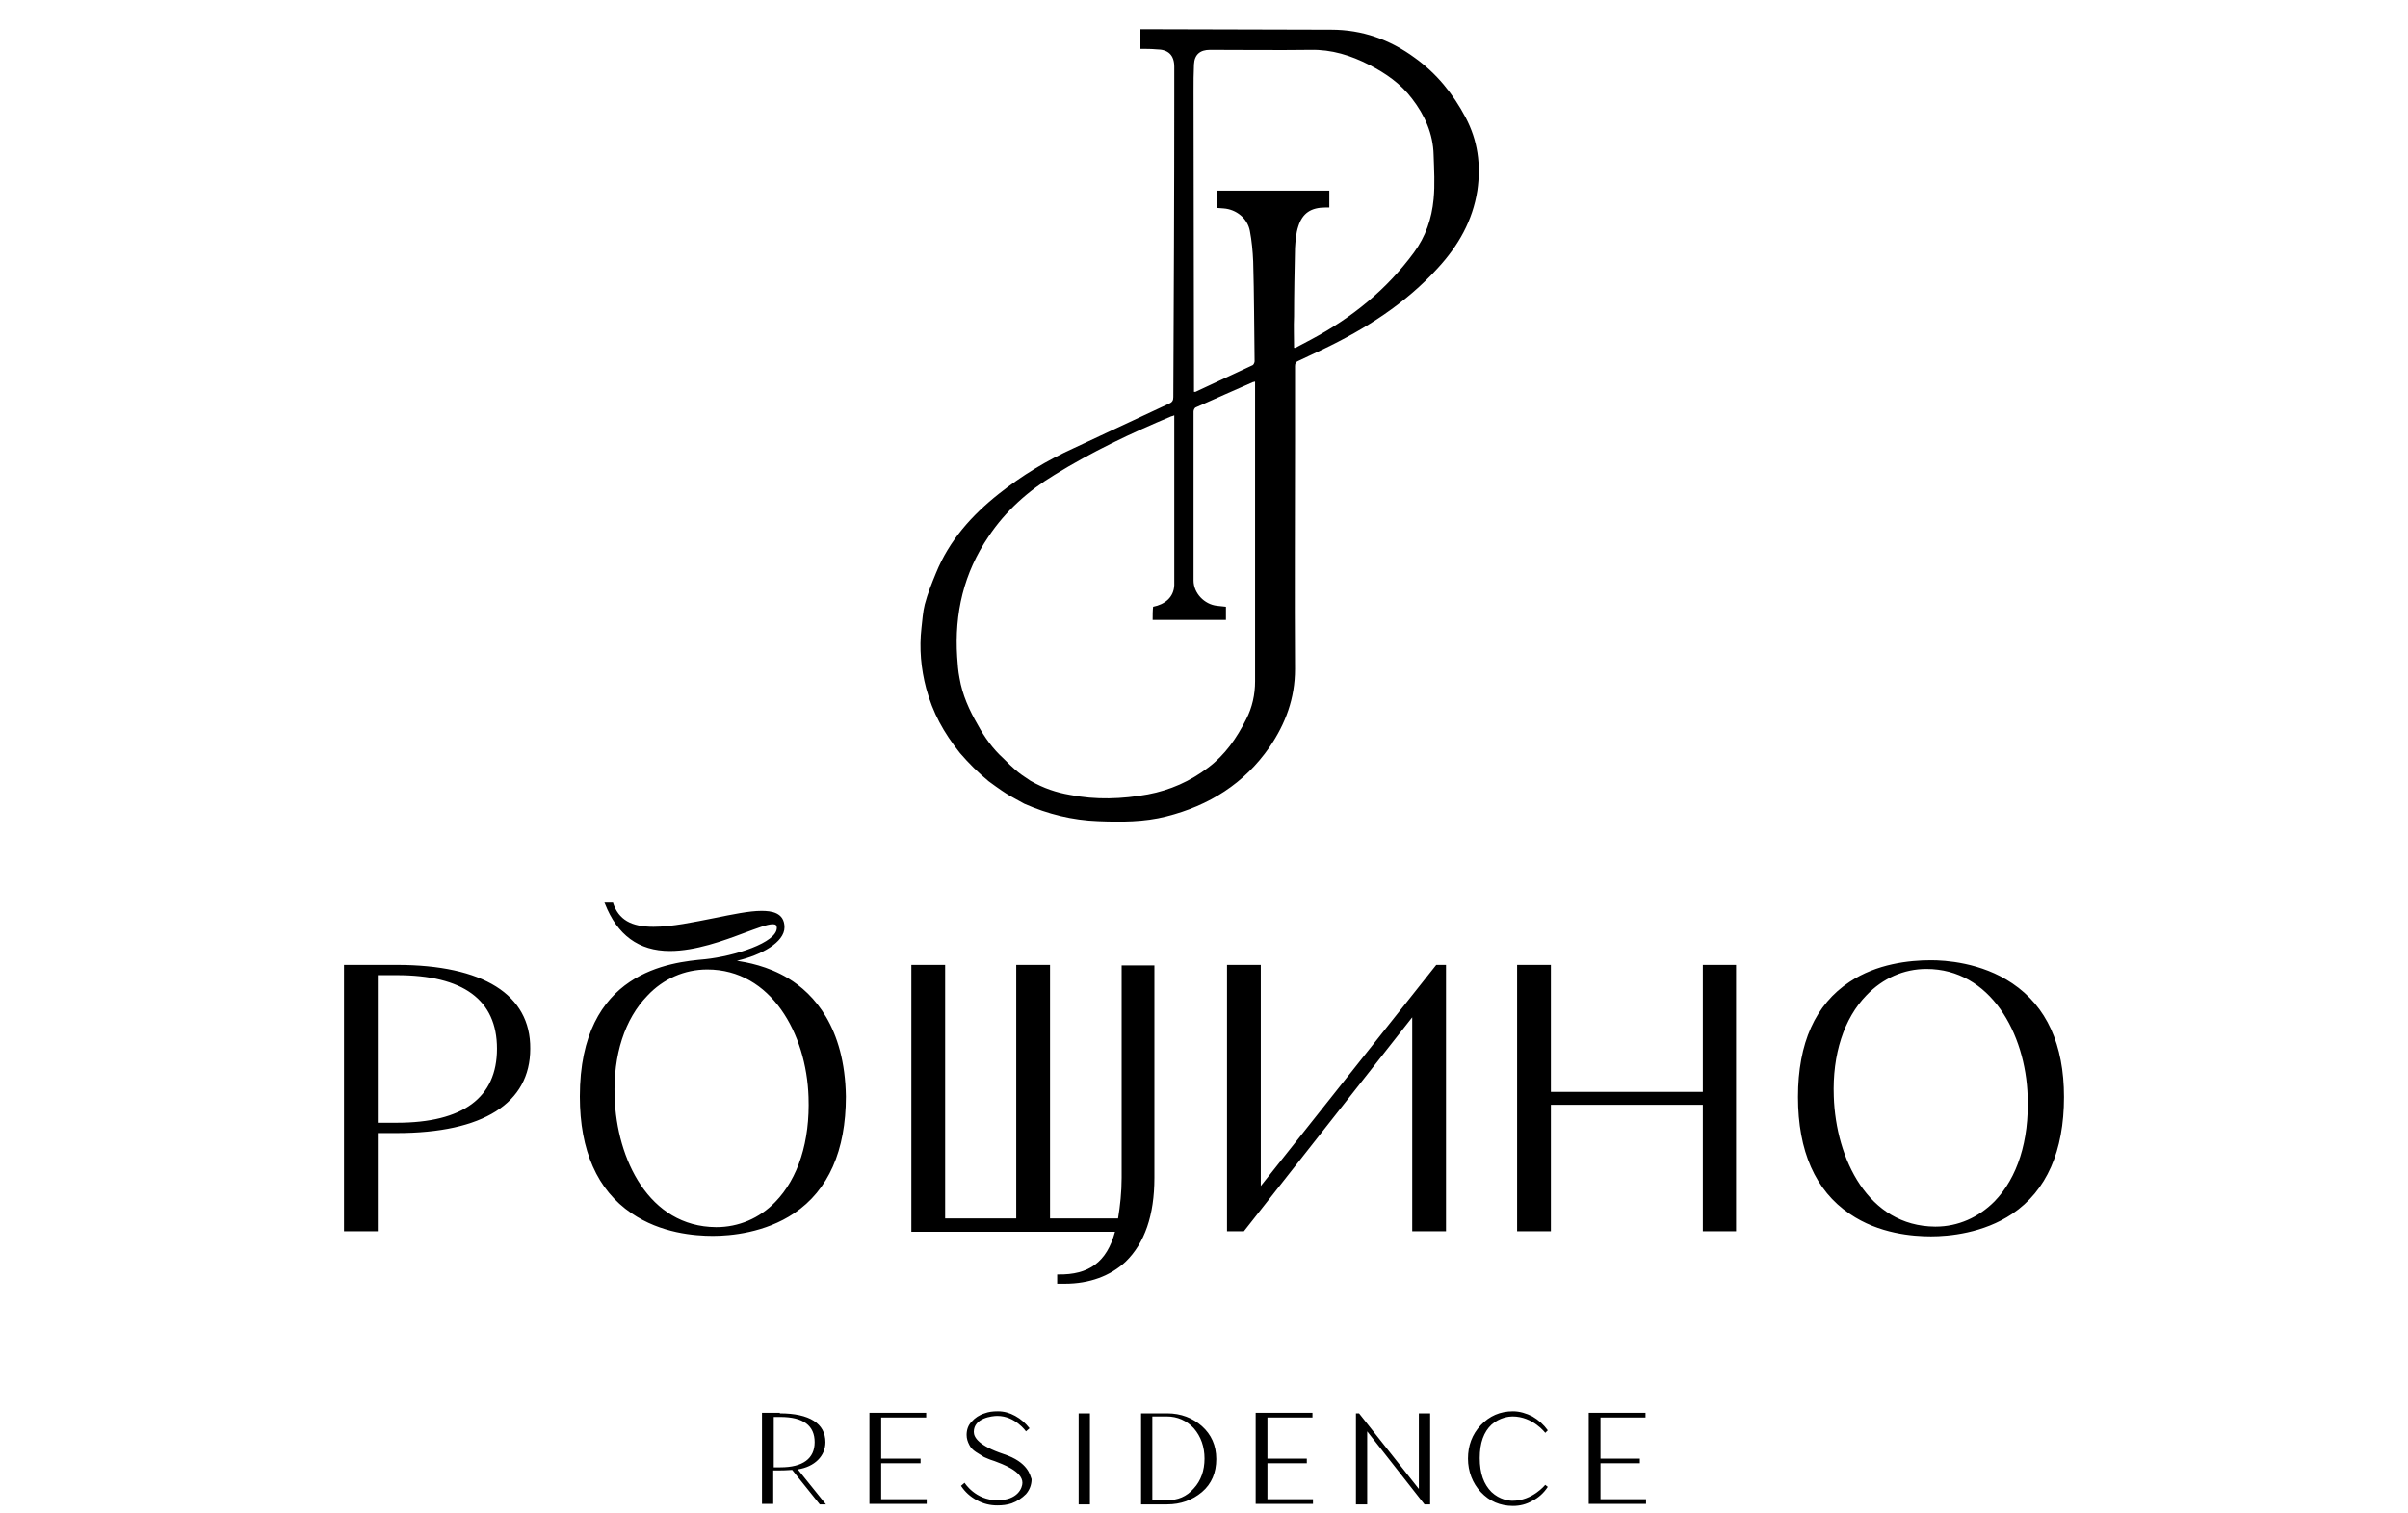
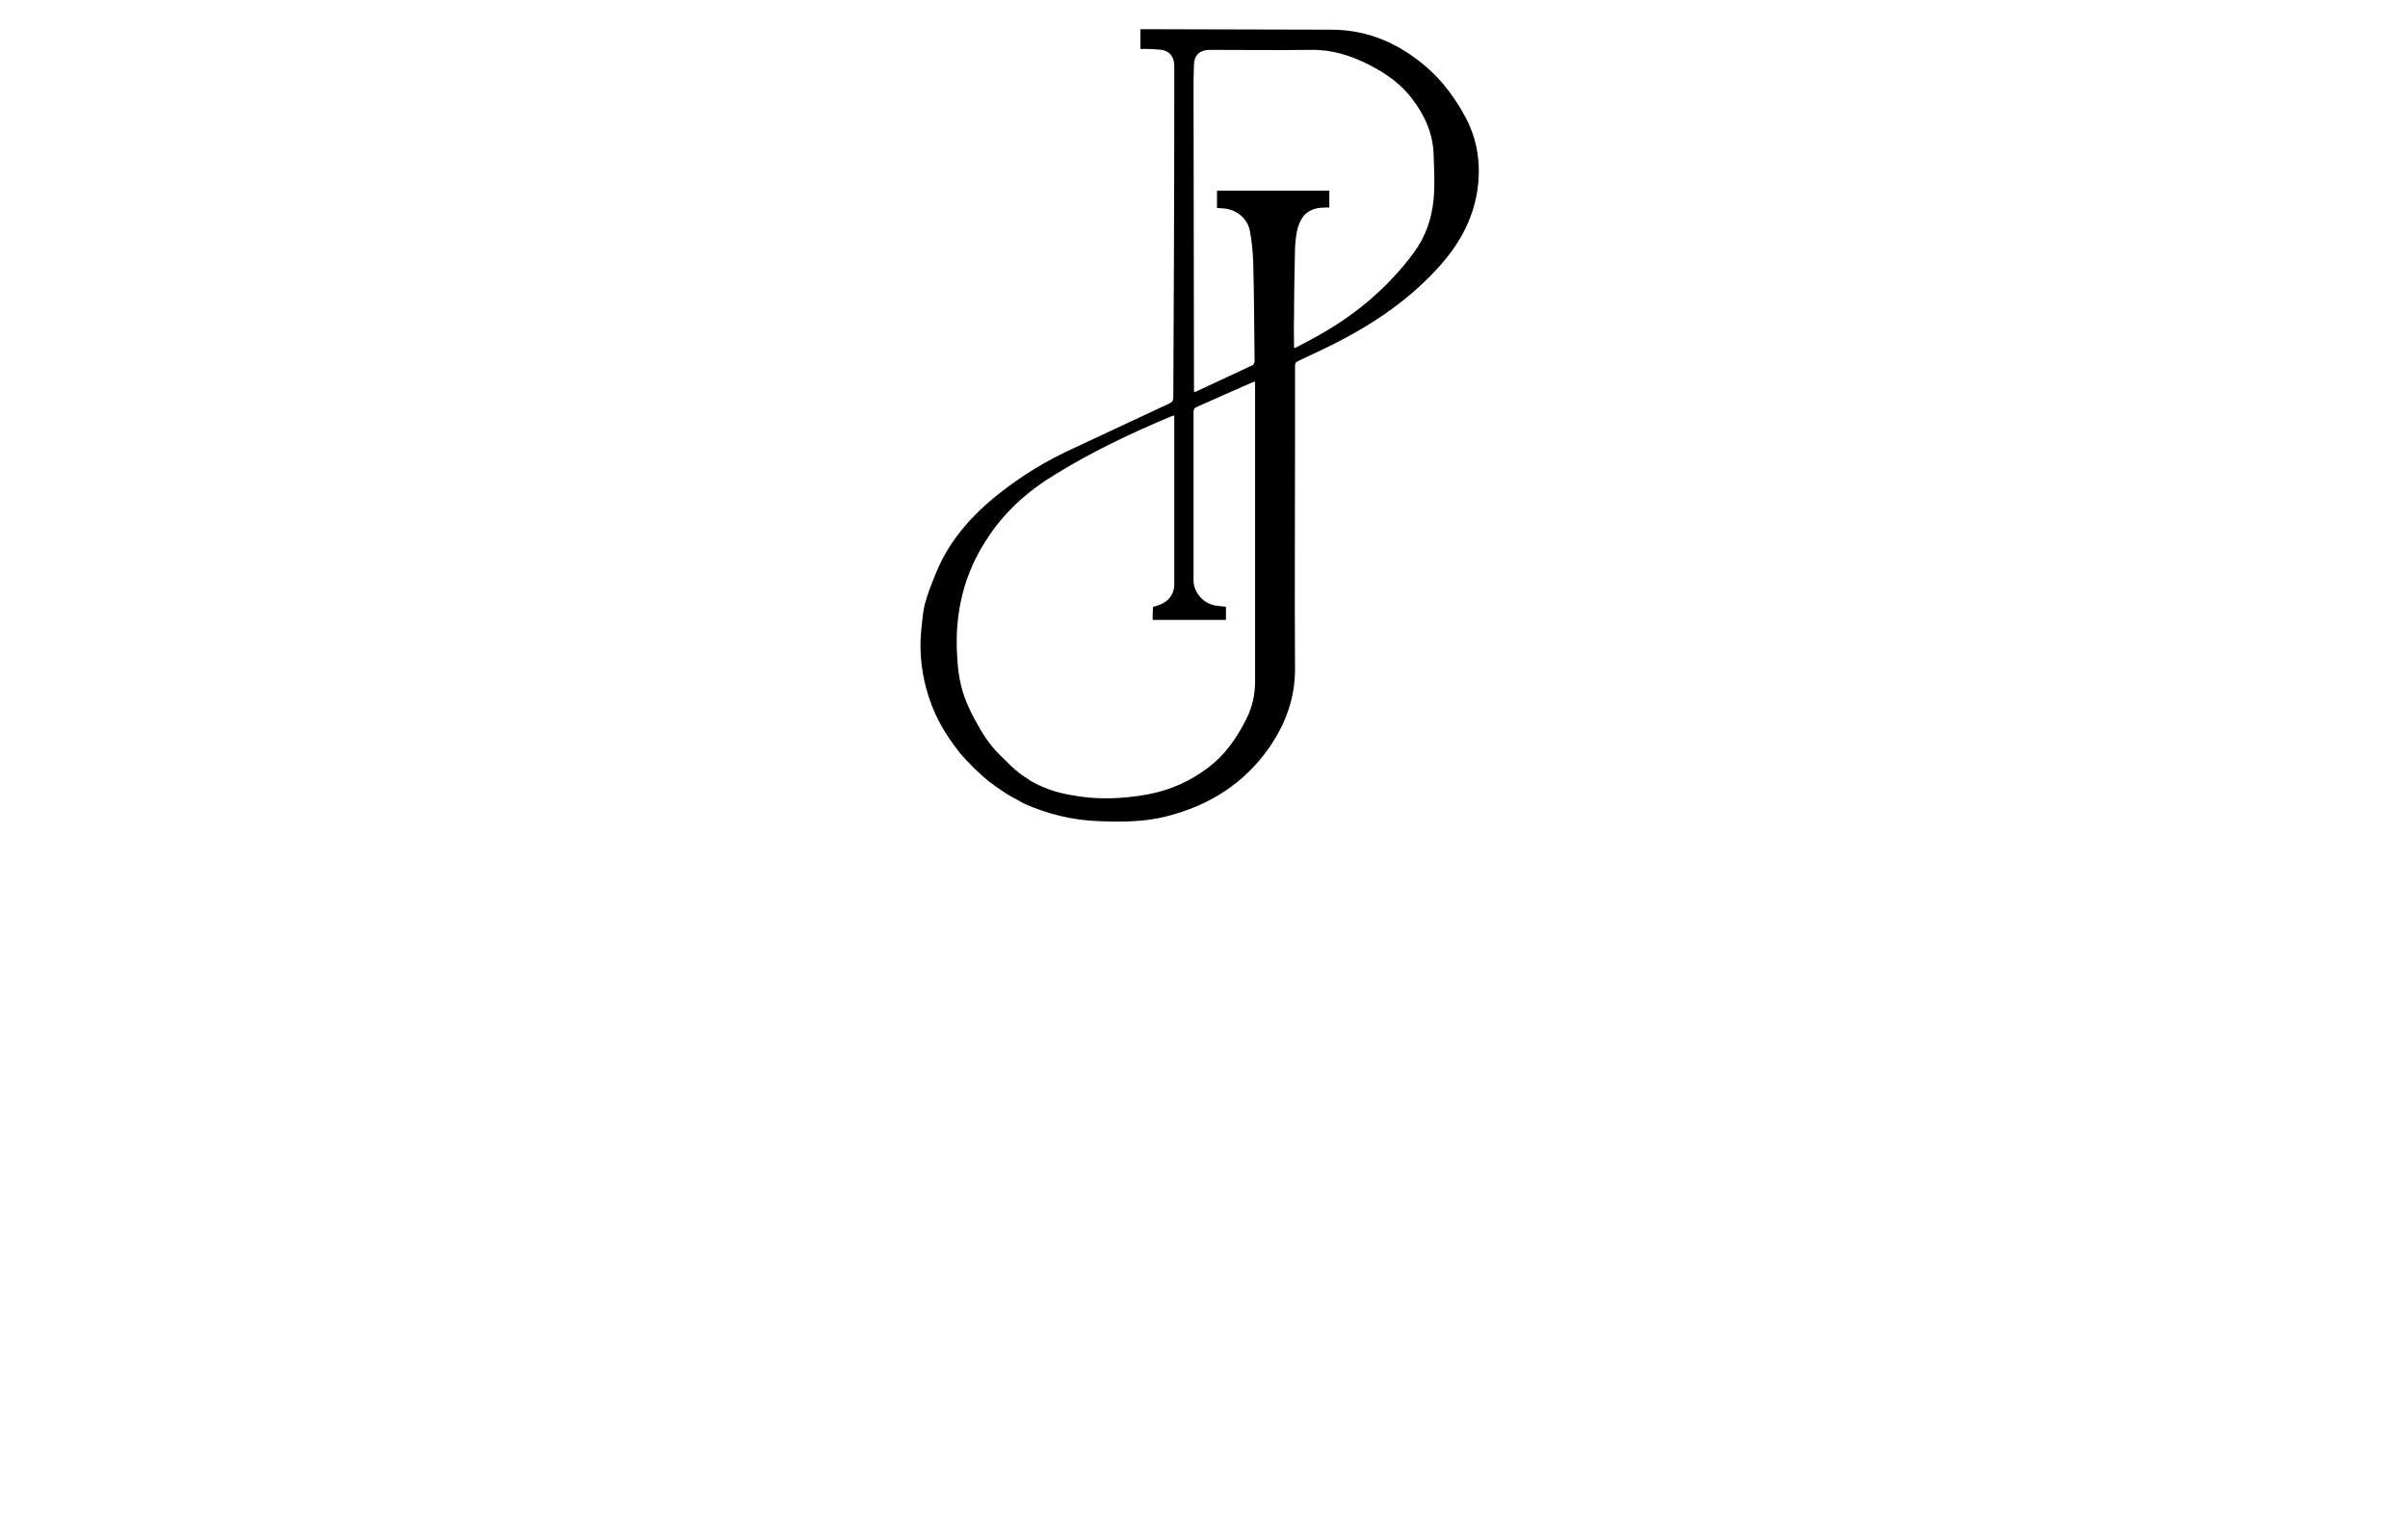
<svg xmlns="http://www.w3.org/2000/svg" width="70" height="44" viewBox="0 0 70 44" fill="none">
  <path d="M33.152 1.422C33.152 1.218 33.152 1.041 33.152 0.85C33.33 0.85 33.493 0.85 33.671 0.85C35.351 0.85 37.017 0.863 38.698 0.863C39.599 0.863 40.405 1.15 41.129 1.682C41.757 2.132 42.235 2.718 42.604 3.414C42.959 4.082 43.055 4.791 42.946 5.542C42.809 6.414 42.399 7.137 41.798 7.792C40.856 8.829 39.695 9.565 38.438 10.165C38.206 10.274 37.974 10.383 37.742 10.493C37.673 10.52 37.646 10.561 37.646 10.643C37.646 11.366 37.646 12.088 37.646 12.825C37.646 15.034 37.632 17.244 37.646 19.454C37.646 20.299 37.373 21.036 36.908 21.718C36.171 22.782 35.146 23.423 33.903 23.736C33.261 23.9 32.592 23.9 31.923 23.873C31.172 23.846 30.461 23.668 29.778 23.368C29.396 23.15 29.369 23.177 28.74 22.714C28.44 22.468 28.166 22.195 27.907 21.895C27.429 21.295 27.115 20.722 26.924 20.013C26.773 19.44 26.719 18.854 26.787 18.253C26.814 18.022 26.828 17.79 26.883 17.572C26.965 17.258 27.087 16.958 27.21 16.658C27.593 15.716 28.248 14.98 29.041 14.353C29.71 13.821 30.434 13.384 31.212 13.03C32.141 12.593 33.056 12.17 33.985 11.734C34.081 11.693 34.108 11.638 34.108 11.543C34.122 8.624 34.136 5.719 34.136 2.814C34.136 2.527 34.136 2.227 34.136 1.941C34.136 1.6 33.958 1.436 33.617 1.436C33.466 1.422 33.316 1.422 33.152 1.422ZM34.136 12.075C34.095 12.088 34.081 12.102 34.054 12.102C32.879 12.593 31.731 13.139 30.652 13.807C29.887 14.271 29.232 14.857 28.74 15.594C28.016 16.658 27.743 17.831 27.825 19.099C27.839 19.304 27.852 19.508 27.893 19.713C27.975 20.204 28.18 20.654 28.426 21.077C28.617 21.431 28.863 21.773 29.164 22.045C29.45 22.332 29.573 22.454 29.956 22.7C30.338 22.918 30.707 23.041 31.103 23.109C31.854 23.259 32.619 23.232 33.37 23.095C34.013 22.973 34.6 22.714 35.119 22.318C35.611 21.95 35.952 21.459 36.225 20.913C36.403 20.572 36.485 20.19 36.485 19.808C36.485 19.263 36.485 18.731 36.485 18.185C36.485 15.867 36.485 13.562 36.485 11.243C36.485 11.188 36.485 11.147 36.485 11.093C36.458 11.106 36.444 11.106 36.43 11.106C35.87 11.352 35.31 11.597 34.764 11.843C34.723 11.857 34.696 11.925 34.696 11.966C34.696 13.602 34.696 15.239 34.696 16.876C34.696 17.244 35.01 17.572 35.378 17.612C35.461 17.626 35.556 17.626 35.638 17.64C35.638 17.776 35.638 17.899 35.638 18.022C34.928 18.022 34.217 18.022 33.507 18.022C33.507 17.899 33.507 17.735 33.521 17.64C33.862 17.572 34.122 17.367 34.136 17.012C34.136 16.944 34.136 16.876 34.136 16.808C34.136 15.28 34.136 13.752 34.136 12.225C34.136 12.184 34.136 12.129 34.136 12.075ZM37.618 10.111C37.646 10.111 37.646 10.111 37.66 10.111C37.81 10.029 37.974 9.947 38.124 9.865C39.299 9.238 40.309 8.419 41.102 7.342C41.443 6.878 41.621 6.36 41.675 5.787C41.716 5.364 41.689 4.928 41.675 4.505C41.662 3.891 41.416 3.346 41.047 2.868C40.719 2.432 40.282 2.132 39.804 1.886C39.271 1.613 38.711 1.436 38.097 1.45C37.127 1.463 36.157 1.45 35.173 1.45C34.887 1.45 34.723 1.586 34.709 1.873C34.696 2.132 34.696 2.391 34.696 2.664C34.696 5.528 34.709 8.406 34.709 11.27C34.709 11.311 34.709 11.352 34.709 11.393C34.723 11.393 34.737 11.393 34.75 11.393C35.31 11.134 35.856 10.875 36.417 10.615C36.444 10.602 36.471 10.534 36.471 10.506C36.458 9.538 36.458 8.569 36.43 7.601C36.417 7.301 36.389 7.001 36.334 6.715C36.266 6.346 35.938 6.087 35.57 6.06C35.515 6.06 35.447 6.046 35.378 6.046C35.378 5.923 35.378 5.61 35.378 5.542C36.376 5.542 37.509 5.542 38.506 5.542C38.547 5.542 38.588 5.542 38.643 5.542C38.643 5.719 38.643 5.869 38.643 6.033C38.602 6.033 38.575 6.033 38.534 6.033C38.11 6.033 37.864 6.196 37.742 6.578C37.673 6.783 37.66 7.001 37.646 7.206C37.632 7.874 37.618 8.529 37.618 9.197C37.605 9.497 37.618 9.797 37.618 10.111Z" fill="black" />
-   <path d="M11.532 28.052H10V35.797H10.982V32.941H11.532C14.045 32.941 15.414 32.074 15.414 30.489C15.428 28.919 14.045 28.052 11.532 28.052ZM10.982 28.351H11.532C13.465 28.351 14.447 29.068 14.447 30.489C14.447 31.909 13.465 32.642 11.532 32.642H10.982V28.351ZM22.909 28.44C22.314 28.081 21.704 27.977 21.422 27.932C22.136 27.767 22.805 27.394 22.805 26.96C22.805 26.526 22.418 26.482 22.136 26.482C21.779 26.482 21.288 26.586 20.767 26.691C20.158 26.811 19.533 26.945 18.998 26.945C18.343 26.945 17.986 26.736 17.823 26.257V26.242H17.57L17.585 26.272C17.942 27.184 18.566 27.648 19.474 27.648C20.217 27.648 21.035 27.349 21.63 27.125C22.002 26.99 22.299 26.87 22.463 26.87C22.552 26.87 22.582 26.9 22.582 26.975C22.582 27.409 21.348 27.797 20.5 27.887C19.503 27.977 16.856 28.231 16.856 31.879C16.856 33.449 17.362 34.601 18.358 35.273C19.206 35.857 20.202 35.932 20.723 35.932C21.243 35.932 22.24 35.842 23.087 35.273C24.084 34.601 24.59 33.449 24.59 31.879C24.56 29.861 23.653 28.889 22.909 28.44ZM20.559 28.186C22.418 28.186 23.445 30.055 23.504 31.894C23.549 33.18 23.206 34.257 22.537 34.945C22.076 35.423 21.466 35.677 20.827 35.677H20.812C18.864 35.662 17.927 33.704 17.867 31.894C17.823 30.668 18.165 29.622 18.819 28.949C19.28 28.455 19.905 28.186 20.559 28.186ZM58.498 28.59C57.591 27.977 56.535 27.917 56.134 27.917C55.494 27.917 54.557 28.021 53.769 28.545C52.772 29.203 52.267 30.324 52.267 31.894C52.267 33.464 52.772 34.616 53.769 35.289C54.617 35.872 55.613 35.946 56.134 35.946C56.654 35.946 57.651 35.857 58.498 35.289C59.495 34.616 60 33.464 60 31.894C60 30.369 59.495 29.263 58.498 28.59ZM56.267 35.662H56.253C54.304 35.648 53.367 33.689 53.308 31.879C53.263 30.653 53.605 29.607 54.26 28.934C54.736 28.44 55.345 28.171 56 28.171C57.859 28.171 58.885 30.04 58.944 31.879C58.989 33.165 58.647 34.242 57.978 34.93C57.517 35.393 56.922 35.662 56.267 35.662ZM41.752 28.052H42.035V35.797H41.053V29.577L36.16 35.797H35.669V28.052H36.651V34.481L41.752 28.052ZM32.576 28.067H33.558V34.242C33.558 35.334 33.275 36.141 32.725 36.679C32.279 37.098 31.669 37.322 30.955 37.322C30.895 37.322 30.821 37.322 30.762 37.322H30.732V37.053H30.762C31.654 37.068 32.174 36.694 32.413 35.812H26.493V28.052H27.475V35.423H29.542V28.052H30.524V35.423H32.502C32.561 35.064 32.606 34.661 32.606 34.242V28.067H32.576ZM49.501 28.052H50.467V35.797H49.501V32.119H45.084V35.797H44.102V28.052H45.084V31.745H49.501V28.052ZM22.671 41.09C23.534 41.09 23.995 41.389 23.995 41.928C23.995 42.331 23.682 42.645 23.192 42.72L24.01 43.737H23.831L23.028 42.735C22.998 42.735 22.864 42.75 22.671 42.75H22.478V43.722H22.151V41.075H22.671V41.09ZM22.493 41.195V42.66H22.686C23.34 42.66 23.682 42.406 23.682 41.928C23.682 41.449 23.355 41.195 22.686 41.195H22.493ZM39.507 41.09H39.417V43.737H39.744V41.614L41.41 43.737H41.574V41.09H41.246V43.288L39.507 41.09ZM25.616 42.541H26.761V42.406H25.616V41.21H26.924V41.09V41.075H25.289H25.274V43.722H25.601H26.939V43.587H25.616V42.541ZM36.844 42.541H37.989V42.406H36.844V41.21H38.153V41.09V41.075H36.517H36.502V43.722H36.83H38.168V43.587H36.844V42.541ZM46.526 42.541H47.671V42.406H46.526V41.21H47.835V41.09V41.075H46.199H46.184V43.722H46.511H47.85V43.587H46.526V42.541ZM31.356 43.737H31.684V41.09H31.356V43.737ZM29.17 42.272C28.456 42.032 28.308 41.793 28.308 41.629C28.308 41.225 28.843 41.165 28.992 41.165C29.512 41.165 29.825 41.614 29.825 41.614L29.929 41.524C29.81 41.374 29.676 41.255 29.512 41.165C29.349 41.075 29.185 41.03 29.007 41.03C28.858 41.03 28.739 41.045 28.62 41.09C28.471 41.135 28.337 41.225 28.248 41.329C28.144 41.434 28.099 41.569 28.099 41.718C28.099 41.823 28.129 41.913 28.174 42.002C28.218 42.092 28.278 42.152 28.367 42.212C28.456 42.271 28.531 42.316 28.605 42.361C28.68 42.391 28.769 42.436 28.873 42.466C28.888 42.466 28.902 42.481 28.917 42.481C29.111 42.556 29.721 42.765 29.721 43.109C29.721 43.258 29.587 43.617 28.992 43.617C28.352 43.617 28.04 43.109 28.04 43.109L27.936 43.198C28.055 43.378 28.203 43.512 28.397 43.617C28.59 43.722 28.784 43.767 28.992 43.767C29.14 43.767 29.274 43.752 29.408 43.707C29.572 43.647 29.706 43.557 29.825 43.438C29.929 43.318 29.988 43.169 29.988 43.004C29.944 42.9 29.899 42.511 29.17 42.272ZM43.968 41.18C44.563 41.18 44.92 41.658 44.92 41.658L44.994 41.584C44.875 41.419 44.727 41.285 44.548 41.18C44.37 41.09 44.176 41.03 43.983 41.03C43.611 41.03 43.299 41.165 43.046 41.434C42.793 41.703 42.674 42.032 42.674 42.406C42.674 42.78 42.808 43.124 43.046 43.378C43.299 43.647 43.611 43.782 43.983 43.782C44.176 43.782 44.37 43.737 44.548 43.632C44.727 43.542 44.875 43.408 44.994 43.228L44.92 43.169C44.92 43.169 44.548 43.632 43.968 43.632C43.864 43.632 43.596 43.602 43.358 43.378C43.135 43.154 43.016 42.84 43.016 42.391C43.016 41.943 43.135 41.629 43.358 41.419C43.596 41.21 43.864 41.18 43.968 41.18ZM34.941 41.464C34.673 41.225 34.331 41.09 33.929 41.09H33.171V43.737H33.929C34.316 43.737 34.658 43.617 34.941 43.378C35.223 43.139 35.357 42.81 35.357 42.421C35.357 42.017 35.208 41.703 34.941 41.464ZM35.015 42.406C35.015 42.75 34.911 43.049 34.703 43.273C34.495 43.512 34.242 43.617 33.914 43.617H33.498V41.18H33.914C34.227 41.18 34.495 41.3 34.703 41.524C34.911 41.763 35.015 42.062 35.015 42.406Z" fill="black" />
</svg>